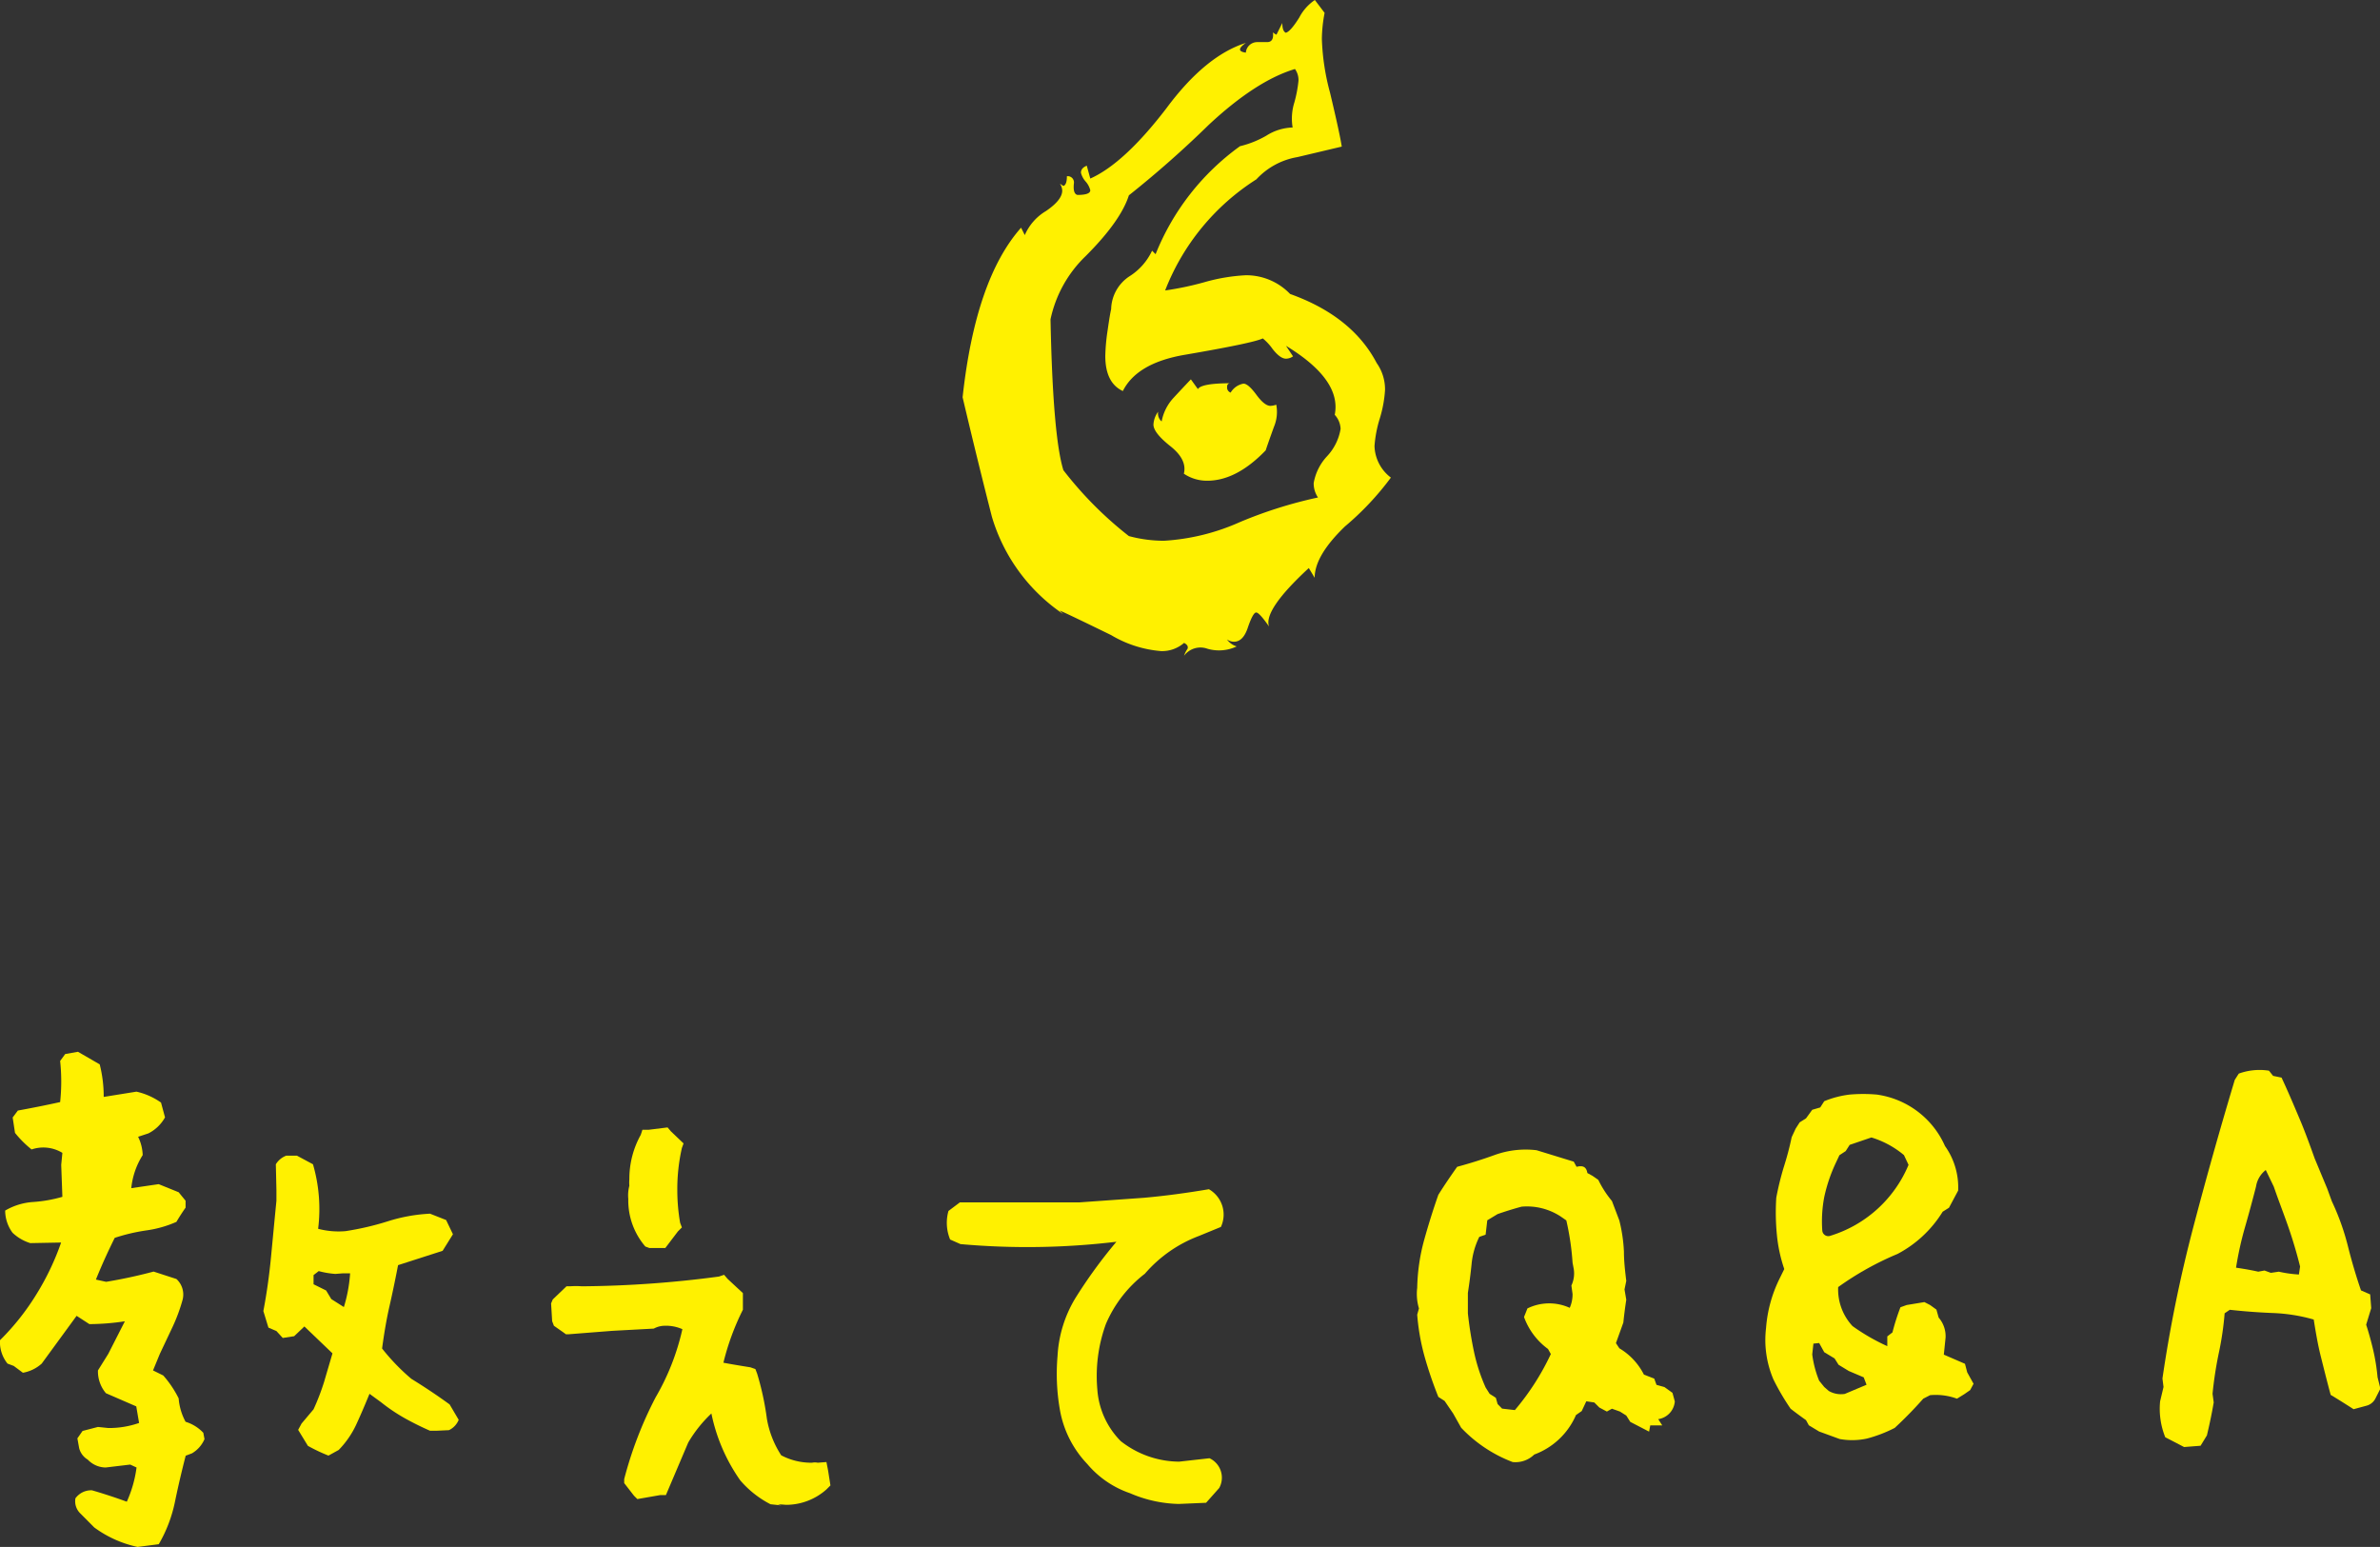
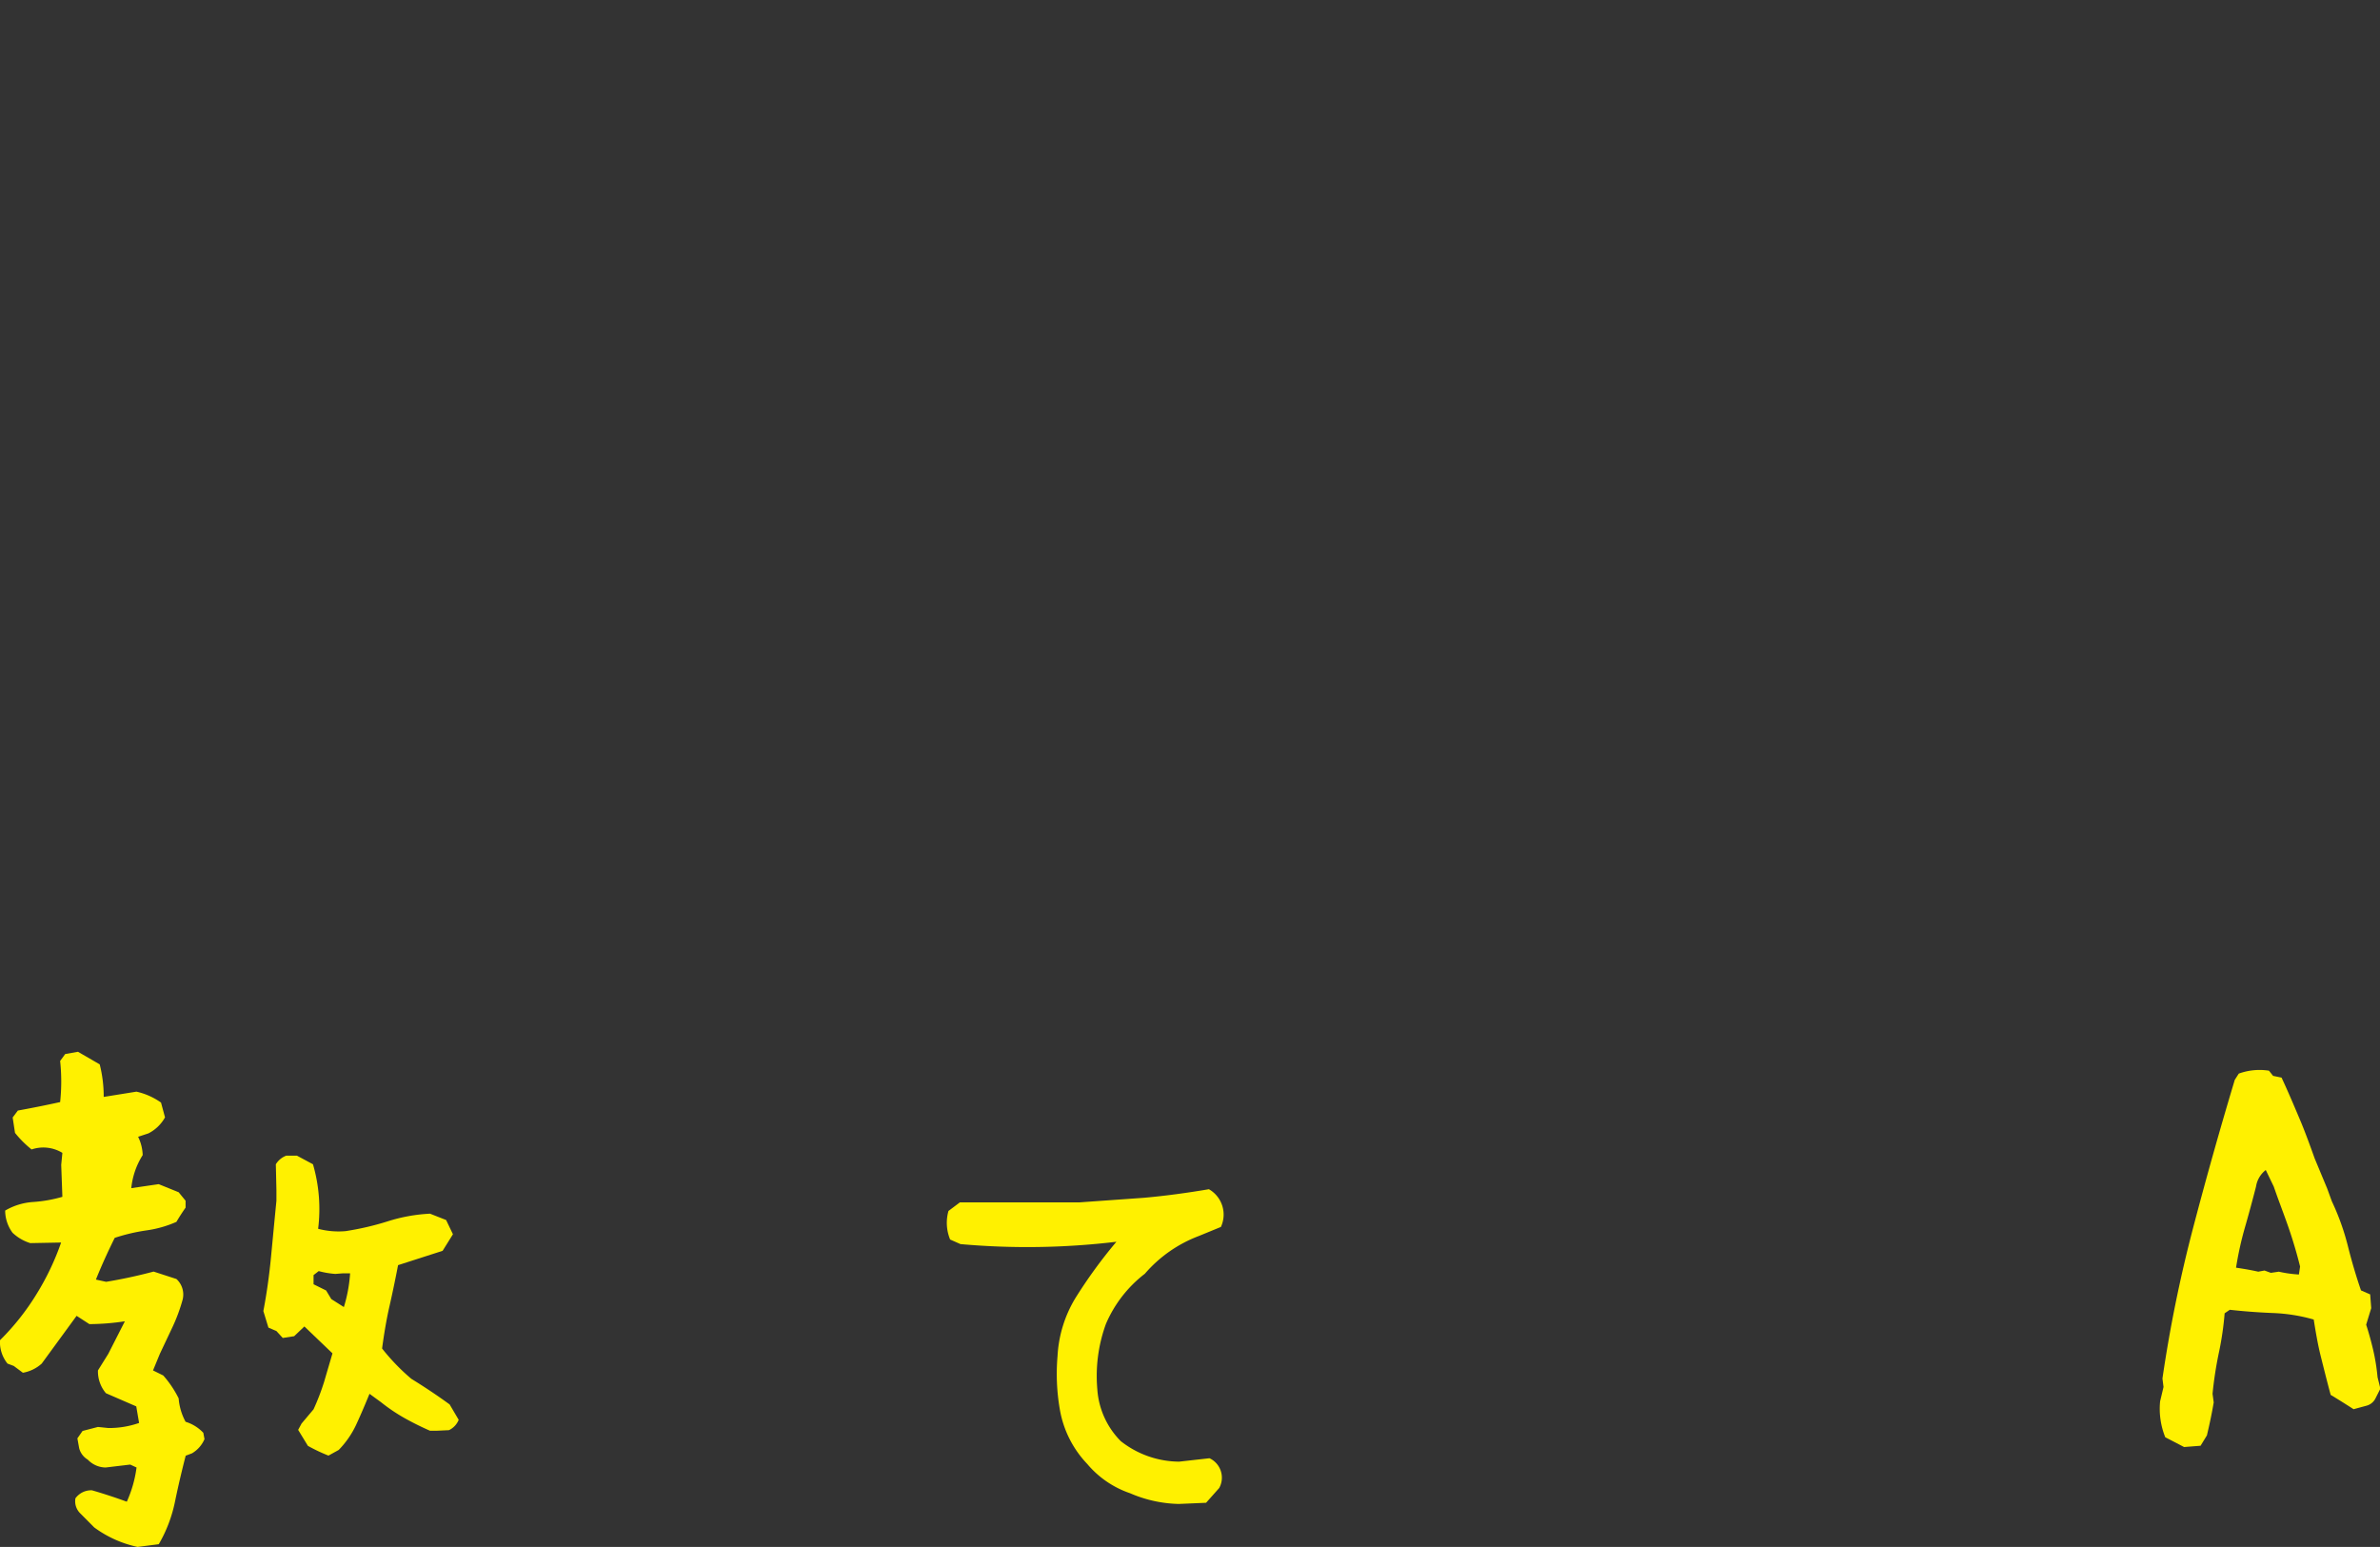
<svg xmlns="http://www.w3.org/2000/svg" viewBox="0 0 244.18 158.71">
  <rect x="0" y="0" width="244.18" height="158.71" fill="#333333" stroke="none" />
  <defs>
    <style>.cls-1{fill:#fff100;}</style>
  </defs>
  <title>title_img</title>
  <g id="レイヤー_2" data-name="レイヤー 2">
    <g id="レイヤー_2-2" data-name="レイヤー 2">
-       <path class="cls-1" d="M105.14,24.12a5.33,5.33,0,0,1,2.16-2.46q1.68-1.14,1.68-2.1a1.29,1.29,0,0,0-.24-.72l.36.24q.36-.12.36-1a.64.64,0,0,1,.72.72q-.12,1.08.36,1.2,1.32,0,1.32-.48a2.14,2.14,0,0,0-.48-.9,2.14,2.14,0,0,1-.48-.9q0-.48.6-.72l.36,1.32q3.48-1.56,7.8-7.2,4-5.4,8.16-6.72-1.2.84,0,1A1.17,1.17,0,0,1,129,4.32h1q.72,0,.6-1a1.4,1.4,0,0,0,.36.24l.6-1.2q0,.84.36,1,.48-.12,1.38-1.56A4.88,4.88,0,0,1,134.9,0l1,1.32A14.73,14.73,0,0,0,135.62,4a23.74,23.74,0,0,0,.84,5.52q1,4.2,1.2,5.52l-4.56,1.08a7.4,7.4,0,0,0-4.2,2.28,23.64,23.64,0,0,0-9.36,11.4,31.56,31.56,0,0,0,4-.84,18.94,18.94,0,0,1,4.26-.72,6.23,6.23,0,0,1,4.56,1.92q6.36,2.28,8.88,7.08A4.69,4.69,0,0,1,142.1,40a12.49,12.49,0,0,1-.54,2.94,12.5,12.5,0,0,0-.54,2.82A4.21,4.21,0,0,0,142.7,49,29.37,29.37,0,0,1,138,54q-3.12,3-3.12,5.28l-.6-1q-4.68,4.32-4.08,6-1-1.44-1.32-1.44t-.84,1.5q-.48,1.5-1.44,1.5a1.29,1.29,0,0,1-.72-.24,1.9,1.9,0,0,0,1,.72,4.23,4.23,0,0,1-3,.24,2.09,2.09,0,0,0-2.4.72,2.63,2.63,0,0,1,.36-.72q.12-.36-.36-.6a3.43,3.43,0,0,1-2.36.84A11.86,11.86,0,0,1,114,65.16q-4.67-2.28-5.28-2.52l.36.36a18.33,18.33,0,0,1-7.32-10q-1.56-6.12-3-12.24,1.32-12.12,6-17.4Zm29.64,25.44a5.39,5.39,0,0,1,1.38-2.76A5.39,5.39,0,0,0,137.54,44a2.25,2.25,0,0,0-.6-1.44q.72-3.6-5-7.08l.72,1.08a1.29,1.29,0,0,1-.72.24q-.6,0-1.38-1a5.37,5.37,0,0,0-1-1.08q-1,.48-8,1.68-4.92.84-6.36,3.72-1.8-.84-1.8-3.6a19.84,19.84,0,0,1,.24-2.64q.24-1.68.36-2.16a4.15,4.15,0,0,1,1.86-3.36,6.23,6.23,0,0,0,2.34-2.64l.36.36A25.14,25.14,0,0,1,127.22,15a10.1,10.1,0,0,0,2.7-1.08,5.3,5.3,0,0,1,2.7-.84,5.51,5.51,0,0,1,.18-2.58,13.12,13.12,0,0,0,.42-2.22,1.94,1.94,0,0,0-.36-1.2q-4,1.2-8.88,5.76a106.09,106.09,0,0,1-8.16,7.2q-.84,2.64-4.44,6.24a12.63,12.63,0,0,0-3.6,6.48q.24,12,1.32,15.48A38.14,38.14,0,0,0,115.82,55a13.92,13.92,0,0,0,3.6.48,22.26,22.26,0,0,0,7.8-1.92,45.32,45.32,0,0,1,8-2.52A2.58,2.58,0,0,1,134.78,49.56Zm-7.2-10.2q.48,0,1.32,1.14t1.44,1.14a2,2,0,0,0,.6-.12,3.93,3.93,0,0,1-.24,2.28q-.72,2-.84,2.4-3,3.12-6,3.12a4.23,4.23,0,0,1-2.4-.72q.36-1.44-1.38-2.82t-1.74-2.22a2.43,2.43,0,0,1,.48-1.32,1.08,1.08,0,0,0,.36,1,4.88,4.88,0,0,1,1.2-2.4q1-1.08,1.8-1.92l.72,1q.36-.6,3.36-.6a.32.32,0,0,0-.36.36.55.55,0,0,0,.36.6A1.93,1.93,0,0,1,127.58,39.36Z" />
      <path class="cls-1" d="M14.12,158.71a11.57,11.57,0,0,1-4.45-2l-1.4-1.41a1.73,1.73,0,0,1-.53-1.58,2,2,0,0,1,1.7-.82q1.82.53,3.57,1.17a12.45,12.45,0,0,0,1-3.51l-.65-.3-2.52.3A2.58,2.58,0,0,1,9,149.75a1.92,1.92,0,0,1-.88-1.18l-.18-1,.53-.76,1.58-.41,1.06.11a9.31,9.31,0,0,0,3.16-.52l-.29-1.7-3.11-1.35a3.46,3.46,0,0,1-.82-2.34l1.06-1.7,1.7-3.34a25,25,0,0,1-3.64.29L7.86,135,4.28,139.9a3.88,3.88,0,0,1-1.93.94l-.94-.7-.64-.24A3.52,3.52,0,0,1,0,137.5a25,25,0,0,0,3.78-4.78,26.64,26.64,0,0,0,2.49-5.24l-3.16.06a4.63,4.63,0,0,1-1.82-1.06,3.85,3.85,0,0,1-.76-2.28,6.52,6.52,0,0,1,2.87-.88,14.14,14.14,0,0,0,3-.53l-.12-3.28.12-1.23a3.75,3.75,0,0,0-3.16-.35,10.92,10.92,0,0,1-1.7-1.7l-.24-1.58.53-.71c1.48-.27,2.93-.56,4.34-.87a19.84,19.84,0,0,0,0-4.22l.52-.71L8,107.91l2.23,1.29a13.4,13.4,0,0,1,.41,3.34L14,112a7,7,0,0,1,2.52,1.12l.41,1.52a4.06,4.06,0,0,1-1.7,1.64l-1.06.35a4.59,4.59,0,0,1,.47,1.88,7.77,7.77,0,0,0-1.17,3.39l2.81-.41,2.05.83.71.87v.71c-.35.5-.67,1-.94,1.46a11.58,11.58,0,0,1-3.11.88,19.06,19.06,0,0,0-3.22.76c-.7,1.41-1.35,2.84-1.93,4.28l1.05.23c1.64-.27,3.26-.62,4.87-1.05l2.34.76a2.16,2.16,0,0,1,.64,2.11,17.56,17.56,0,0,1-1.05,2.84l-1.29,2.73-.7,1.7,1.05.52a10.75,10.75,0,0,1,1.58,2.35,6,6,0,0,0,.71,2.4A4.17,4.17,0,0,1,20.86,147l.12.65a3.1,3.1,0,0,1-1.29,1.46l-.64.24c-.39,1.52-.76,3.08-1.09,4.68a14.39,14.39,0,0,1-1.67,4.4Zm19.58-9.37a17.54,17.54,0,0,1-2.11-1l-1-1.64.35-.65,1.23-1.46a24,24,0,0,0,1.09-2.84c.29-1,.57-1.93.85-2.9l-2.88-2.76-1.05,1-1.17.18-.65-.71-.82-.35-.52-1.7c.35-1.83.61-3.7.79-5.59s.36-3.8.55-5.72v-1.11l-.06-2.64a2.14,2.14,0,0,1,1.06-.88h1.11l1.64.88a16.4,16.4,0,0,1,.53,6.62,8.22,8.22,0,0,0,2.81.24,28.81,28.81,0,0,0,4.31-1,17,17,0,0,1,4.36-.79l1.65.65.7,1.46-1.06,1.7-4.57,1.47c-.27,1.4-.56,2.81-.88,4.21s-.56,2.86-.76,4.34a21.33,21.33,0,0,0,3,3.11c1.33.82,2.64,1.69,3.93,2.63l.93,1.58a2,2,0,0,1-1,1.06l-1.29.06h-.65c-.89-.39-1.76-.82-2.6-1.29a18.17,18.17,0,0,1-2.43-1.64L37.91,143c-.43,1.05-.86,2.07-1.29,3a9.37,9.37,0,0,1-1.87,2.76Zm1.58-15.24a15.08,15.08,0,0,0,.64-3.46h-.76l-.76.06a8.9,8.9,0,0,1-1.7-.29l-.53.41v.94l1.29.64.53.88Z" />
-       <path class="cls-1" d="M84.79,150l.17.88.24,1.52-.41.41a6.22,6.22,0,0,1-4.16,1.58,14.21,14.21,0,0,0-1.58-.06,10.28,10.28,0,0,1-3.11-2.46,18.27,18.27,0,0,1-3-7.09l.24.06A13.4,13.4,0,0,0,70.61,148l-2.29,5.39h-.58l-2.35.41-.35-.35-1-1.29v-.41a39.85,39.85,0,0,1,3.22-8.38,24.45,24.45,0,0,0,2.75-7,4.13,4.13,0,0,0-1.87-.35,2.36,2.36,0,0,0-1.06.29l-4.27.23-4.46.35h-.29l-.23-.17-1-.7-.18-.47-.11-1.82.17-.41,1.41-1.35h.35a8.41,8.41,0,0,1,1.23,0,111.56,111.56,0,0,0,14.06-1l.53-.18.35.41,1.58,1.47v1.7a25.66,25.66,0,0,0-2,5.44c.63.12,1.55.28,2.76.47l.52.18.18.47a28.88,28.88,0,0,1,1,4.63,9.94,9.94,0,0,0,1.47,3.75,6.62,6.62,0,0,0,3.16.76,1.45,1.45,0,0,1,.59,0Zm0,0,.17.88.24,1.52-.41.41a6.22,6.22,0,0,1-4.16,1.58,14.21,14.21,0,0,0-1.58-.06l1.11.12a9.61,9.61,0,0,1-4.22-2.58,18.27,18.27,0,0,1-3-7.09l.24.06A13.4,13.4,0,0,0,70.61,148l-2.29,5.39h-.58l-2.35.41-.35-.35-1-1.29v-.41a39.85,39.85,0,0,1,3.22-8.38,24.45,24.45,0,0,0,2.75-7,4.13,4.13,0,0,0-1.87-.35,4.93,4.93,0,0,0-1.06.11c-1.44.2-2.87.34-4.27.41l-4.46.35h-.29l-.23-.17-1-.7-.18-.47-.11-1.82.17-.41,1.41-1.35h.35a8.41,8.41,0,0,1,1.23,0,111.56,111.56,0,0,0,14.06-1l.53-.18.35.41,1.58,1.47v1.7a25.66,25.66,0,0,0-2,5.44c.63.12,1.55.28,2.76.47l.52.18.18.47a28.88,28.88,0,0,1,1,4.63,9.94,9.94,0,0,0,1.47,3.75,6.62,6.62,0,0,0,3.16.76,1.45,1.45,0,0,1,.59,0Zm0,0,.17.88.24,1.52-.41.41a6.22,6.22,0,0,1-4.16,1.58,14.21,14.21,0,0,0-1.58-.06l1.11.12a9.61,9.61,0,0,1-4.22-2.58,18.27,18.27,0,0,1-3-7.09l.24.06A13.4,13.4,0,0,0,70.61,148l-2.29,5.39h-.58l-2.35.41-.35-.35-1-1.29v-.41a39.85,39.85,0,0,1,3.22-8.38,24.45,24.45,0,0,0,2.75-7,4.13,4.13,0,0,0-1.87-.35,4.93,4.93,0,0,0-1.06.11c-1.44.2-2.87.34-4.27.41l-4.46.35h-.29l-.23-.17-1-.7-.18-.47-.11-1.82.17-.41,1.41-1.35h.35a8.41,8.41,0,0,1,1.23,0,111.56,111.56,0,0,0,14.06-1l.53-.18.35.41,1.58,1.47v1.7a25.66,25.66,0,0,0-2,5.44c.63.12,1.55.28,2.76.47l.52.18.18.47a28.88,28.88,0,0,1,1,4.63,9.94,9.94,0,0,0,1.47,3.75,6.62,6.62,0,0,0,3.16.76,1.45,1.45,0,0,1,.59,0ZM66.21,127.89A7.25,7.25,0,0,1,64.46,123a3.86,3.86,0,0,1,.11-1.35,3.56,3.56,0,0,1,0-.65,9.28,9.28,0,0,1,1.17-4.57l.17-.52h.65l1.93-.24.35.41,1.29,1.23-.17.47a19,19,0,0,0-.47,4.34,19.47,19.47,0,0,0,.29,3.34l.18.47-.41.41-1.29,1.7H66.62Zm0,0A7.25,7.25,0,0,1,64.46,123a3.86,3.86,0,0,1,.11-1.35,3.56,3.56,0,0,1,0-.65,9.28,9.28,0,0,1,1.17-4.57l.17-.52h.65l1.93-.24.35.41,1.29,1.23-.17.47a19,19,0,0,0-.47,4.34,19.47,19.47,0,0,0,.29,3.34l.18.47-.41.41-1.29,1.7H66.62Zm0,0A7.25,7.25,0,0,1,64.46,123a3.86,3.86,0,0,1,.11-1.35,3.56,3.56,0,0,1,0-.65,9.28,9.28,0,0,1,1.17-4.57l.17-.52h.65l1.93-.24.35.41,1.29,1.23-.17.47a19,19,0,0,0-.47,4.34,19.47,19.47,0,0,0,.29,3.34l.18.47-.41.41-1.29,1.7H66.62Z" />
      <path class="cls-1" d="M115.94,153.2a9.91,9.91,0,0,1-4.39-3,10.72,10.72,0,0,1-2.82-5.63,21.28,21.28,0,0,1-.23-5.45,12.77,12.77,0,0,1,1.82-5.92,50.45,50.45,0,0,1,4.22-5.8,76.86,76.86,0,0,1-16,.24l-1.06-.47a4.48,4.48,0,0,1-.17-2.93l1.17-.88h12.25l6.62-.47c2.15-.19,4.37-.49,6.68-.88a3,3,0,0,1,1.23,3.87l-2.29.94a13.71,13.71,0,0,0-5.51,3.86,12.9,12.9,0,0,0-4,5.16,15.6,15.6,0,0,0-.88,6.68,8.35,8.35,0,0,0,2.4,5.33,9.77,9.77,0,0,0,6,2.11l3.11-.35a2.2,2.2,0,0,1,1,3.05l-1.35,1.52-2.81.12A13.26,13.26,0,0,1,115.94,153.2Z" />
-       <path class="cls-1" d="M155.19,150a14.21,14.21,0,0,1-5.28-3.52l-.82-1.46-.88-1.29-.64-.41a41.08,41.08,0,0,1-1.41-4.13,22.59,22.59,0,0,1-.76-4.31l.18-.64a5.17,5.17,0,0,1-.18-2.11,20,20,0,0,1,.71-4.9c.43-1.54.91-3.09,1.46-4.65.63-1,1.27-1.94,1.93-2.87q2-.54,3.9-1.23a9.37,9.37,0,0,1,4.25-.47l3.81,1.17.29.53c.66-.16,1,0,1.11.64l.53.29.59.41a10.56,10.56,0,0,0,1.4,2.17l.76,2a16.08,16.08,0,0,1,.47,3.2c0,1,.12,2,.24,3l-.18.87.18,1.06q-.18,1.17-.3,2.34l-.76,2.11.35.53a6.59,6.59,0,0,1,2.52,2.7l1.06.41.23.64.82.23.82.59.24.88a2,2,0,0,1-1.7,1.82l.41.64h-1.23l-.12.64-1.93-1-.41-.65-.65-.41-.82-.29-.52.29-.77-.41-.52-.52-.82-.12-.47,1-.59.41a7.47,7.47,0,0,1-4.28,4.05A2.75,2.75,0,0,1,155.19,150Zm.23-5.33a25.6,25.6,0,0,0,3.69-5.75l-.29-.52a7,7,0,0,1-2.46-3.28l.35-.88a5.07,5.07,0,0,1,4.34-.06,3.45,3.45,0,0,0,.29-1.41l-.12-.88a2.9,2.9,0,0,0,.24-1.7l-.12-.64a27.49,27.49,0,0,0-.64-4.34l-.59-.41a6.32,6.32,0,0,0-4-1c-.86.23-1.68.49-2.46.76l-1.06.64-.17,1.47-.65.23a8,8,0,0,0-.79,2.79c-.1,1-.23,2-.38,2.95v2.11a39.92,39.92,0,0,0,.64,4,18.3,18.3,0,0,0,1.18,3.6l.41.65.64.41.18.64.46.47Z" />
-       <path class="cls-1" d="M188.75,147.64l-2.11-.77-1.06-.64-.29-.53c-.55-.39-1.08-.78-1.58-1.17a24.61,24.61,0,0,1-1.76-3,10.28,10.28,0,0,1-.76-5.27,13.72,13.72,0,0,1,1.35-5l.52-1.06a15.39,15.39,0,0,1-.76-3.54,23.74,23.74,0,0,1-.06-3.78,29.39,29.39,0,0,1,.76-3.11c.32-1,.59-2,.82-3.1l.41-.88.41-.64.65-.41.64-.88.82-.24.41-.64a9.86,9.86,0,0,1,2.61-.68,16,16,0,0,1,2.78,0,9,9,0,0,1,7,5.28,7.3,7.3,0,0,1,1.35,4.57l-.94,1.76-.65.41a12,12,0,0,1-4.63,4.33,30.85,30.85,0,0,0-6.09,3.4,5.52,5.52,0,0,0,1.47,4,20.78,20.78,0,0,0,3.57,2.06v-1l.53-.41a22.81,22.81,0,0,1,.82-2.58l.64-.23,1.82-.3.58.3.65.47.23.82a2.93,2.93,0,0,1,.71,2.05l-.18,1.75,2.17.94.23.88.65,1.17-.35.65-.59.41-.76.47a6.33,6.33,0,0,0-2.76-.36l-.7.36a41.26,41.26,0,0,1-2.93,3,14,14,0,0,1-2.84,1.09A7.17,7.17,0,0,1,188.75,147.64Zm2.75-5.57-.29-.76-1.53-.65-1.05-.64-.41-.65-1.06-.64-.52-.94-.59.06-.12,1.11a10.75,10.75,0,0,0,.71,2.7l.52.64.47.41a2.5,2.5,0,0,0,1.64.3Zm-3.69-15.29a12.74,12.74,0,0,0,8-7.27l-.47-1A9.45,9.45,0,0,0,192,116.7l-2.23.76-.41.64-.64.42-.41.87a16.27,16.27,0,0,0-1.15,3.43,13.29,13.29,0,0,0-.2,3.43A.62.62,0,0,0,187.81,126.78Z" />
      <path class="cls-1" d="M224.08,148.46l-1.93-1a7.82,7.82,0,0,1-.53-3.69l.35-1.47-.11-.87Q223,133.63,225,126t4.28-15.21l.41-.64a6.24,6.24,0,0,1,3.1-.3l.42.53.87.18c.71,1.52,1.33,3,1.88,4.3s1.05,2.69,1.52,4l1.29,3.1.47,1.29a25,25,0,0,1,1.64,4.57c.39,1.56.84,3.09,1.35,4.57l.94.41.11,1.41-.52,1.7c.27.82.51,1.7.73,2.63a21.35,21.35,0,0,1,.44,2.76l.29,1.17-.53,1.05a1.44,1.44,0,0,1-.93.71l-1.29.35c-.79-.51-1.57-1-2.35-1.47-.35-1.28-.67-2.58-1-3.89s-.54-2.59-.74-3.84a17.54,17.54,0,0,0-4.24-.67c-1.47-.06-2.93-.17-4.37-.33l-.53.36a31.37,31.37,0,0,1-.61,4.13A39.08,39.08,0,0,0,227,143l.12.88c-.19,1.13-.43,2.26-.7,3.39l-.65,1.06Zm11.78-17.7.12-.82c-.35-1.41-.76-2.78-1.23-4.13s-1-2.7-1.47-4.07l-.82-1.7a2.66,2.66,0,0,0-1,1.7c-.36,1.4-.73,2.78-1.12,4.13a34.55,34.55,0,0,0-.93,4.19c.82.12,1.58.25,2.28.41l.64-.12.65.24.82-.12A12.5,12.5,0,0,0,235.86,130.76Z" />
    </g>
  </g>
</svg>